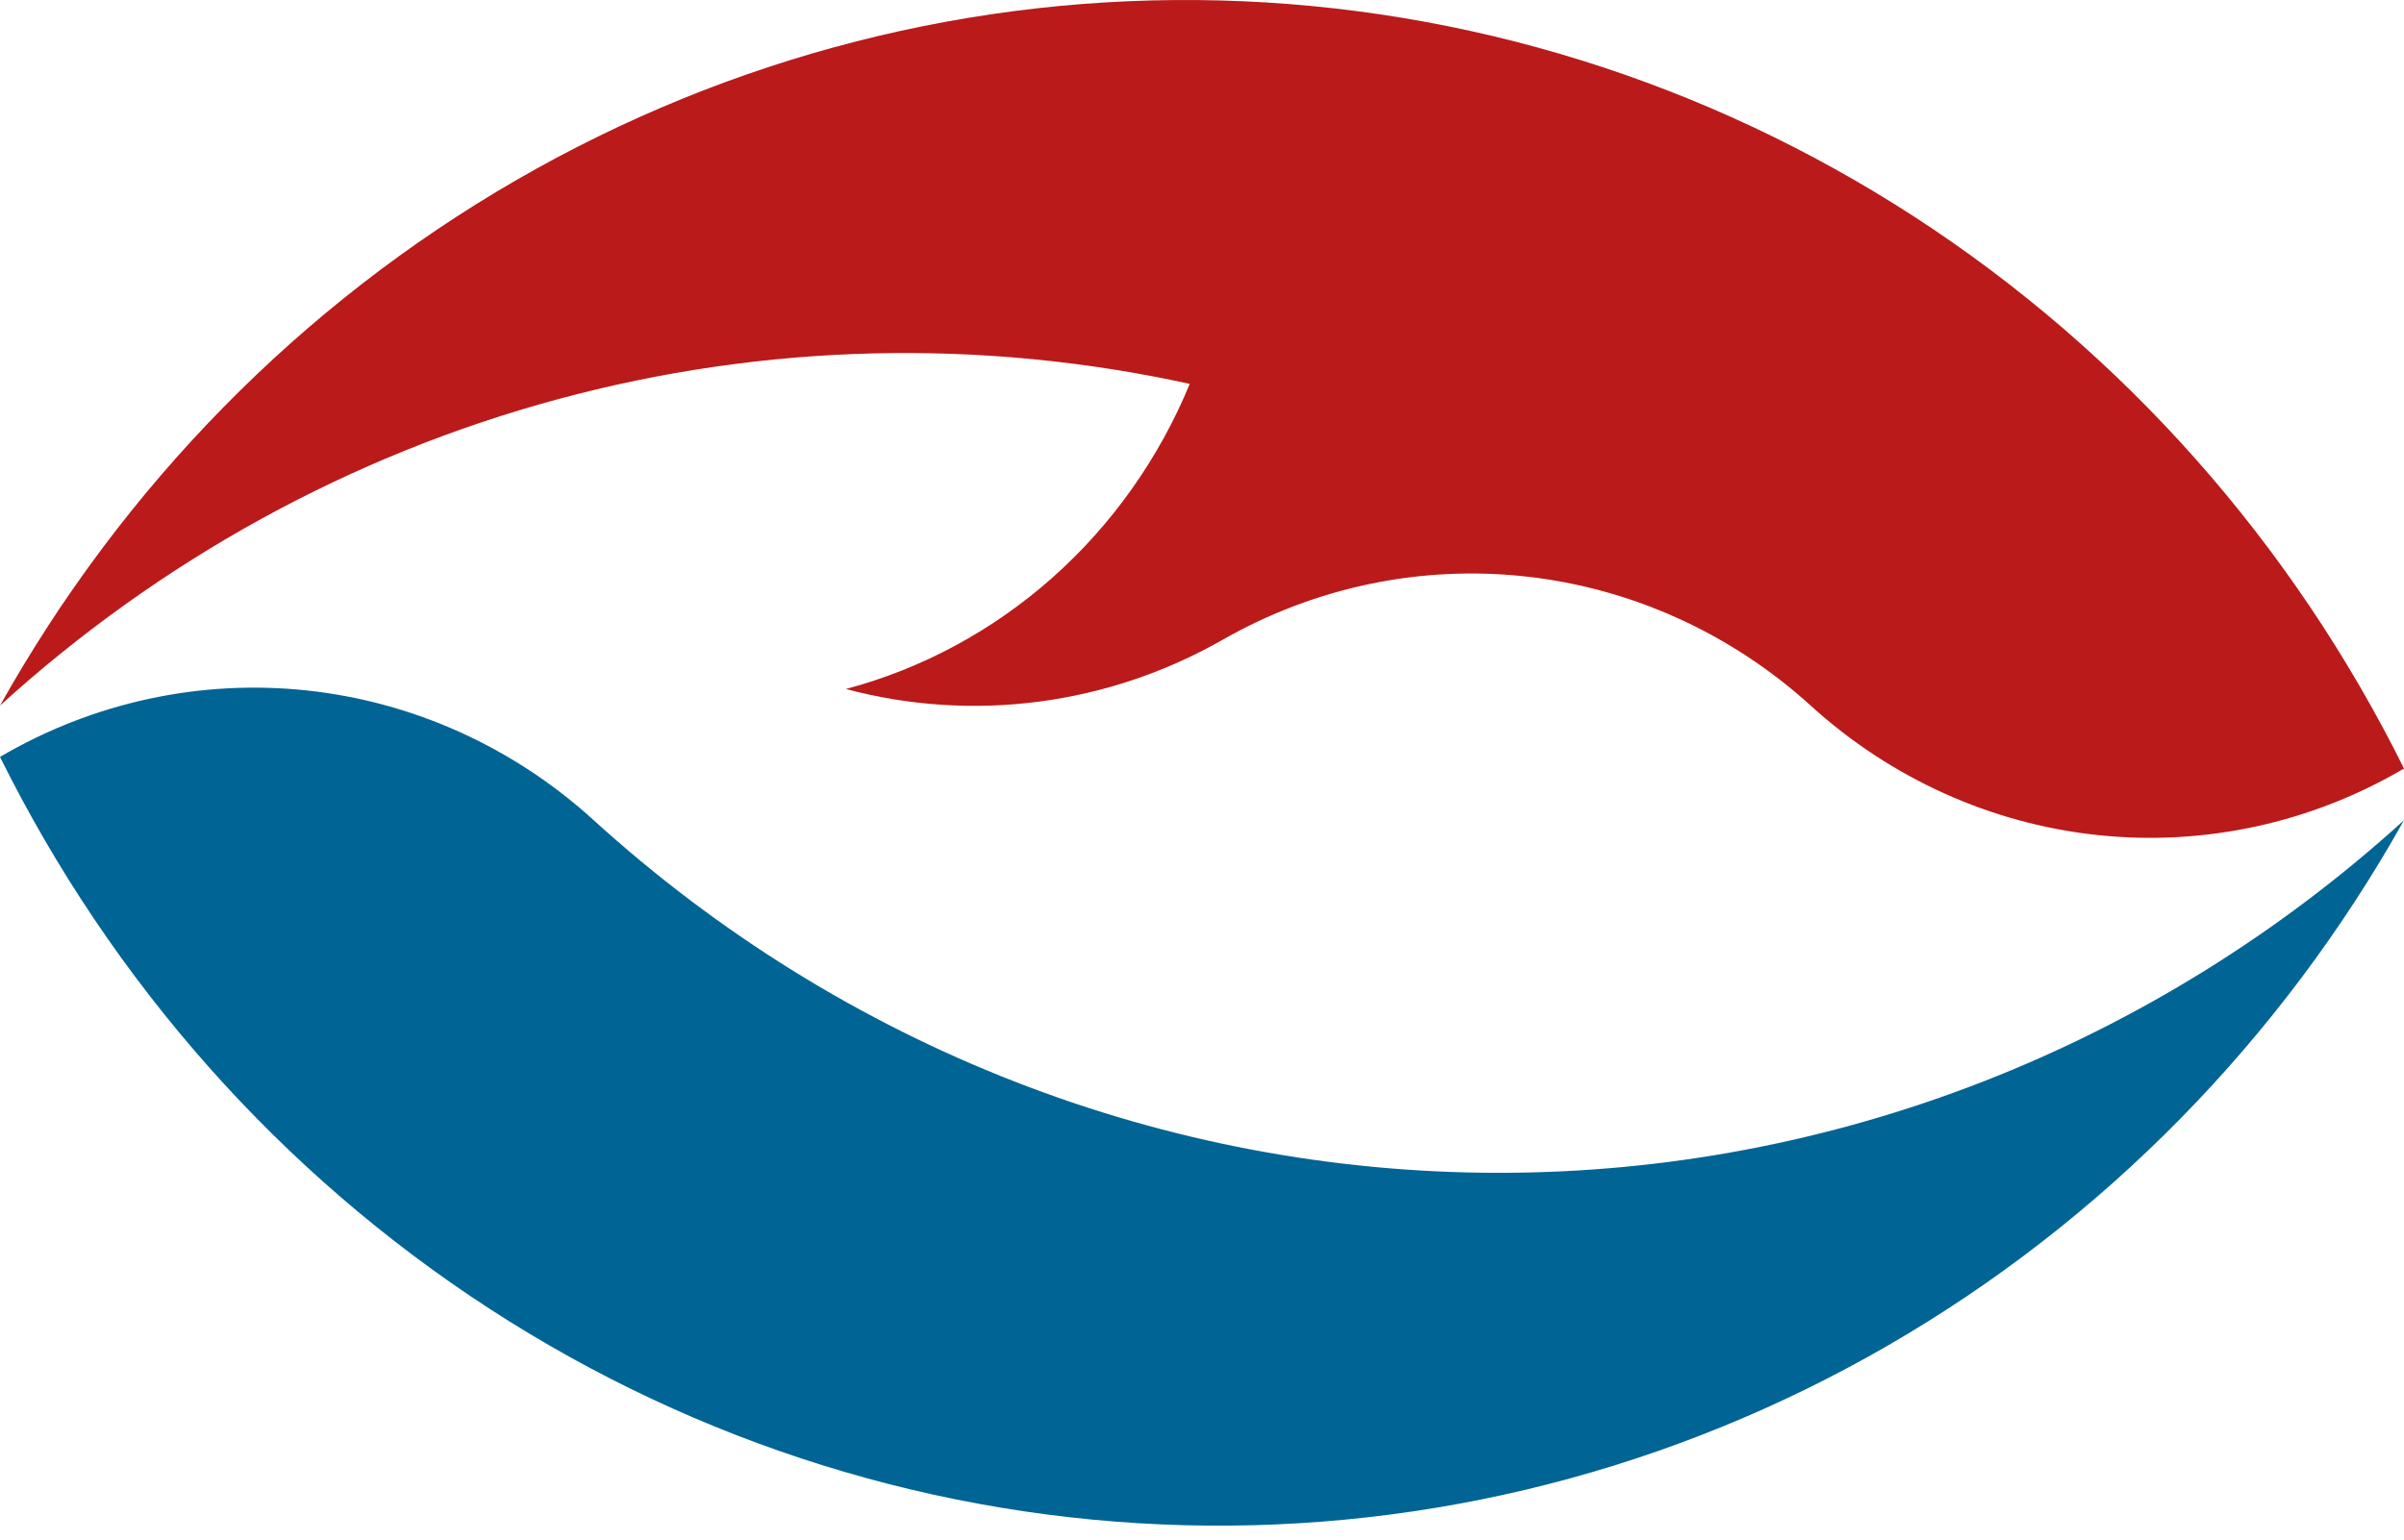
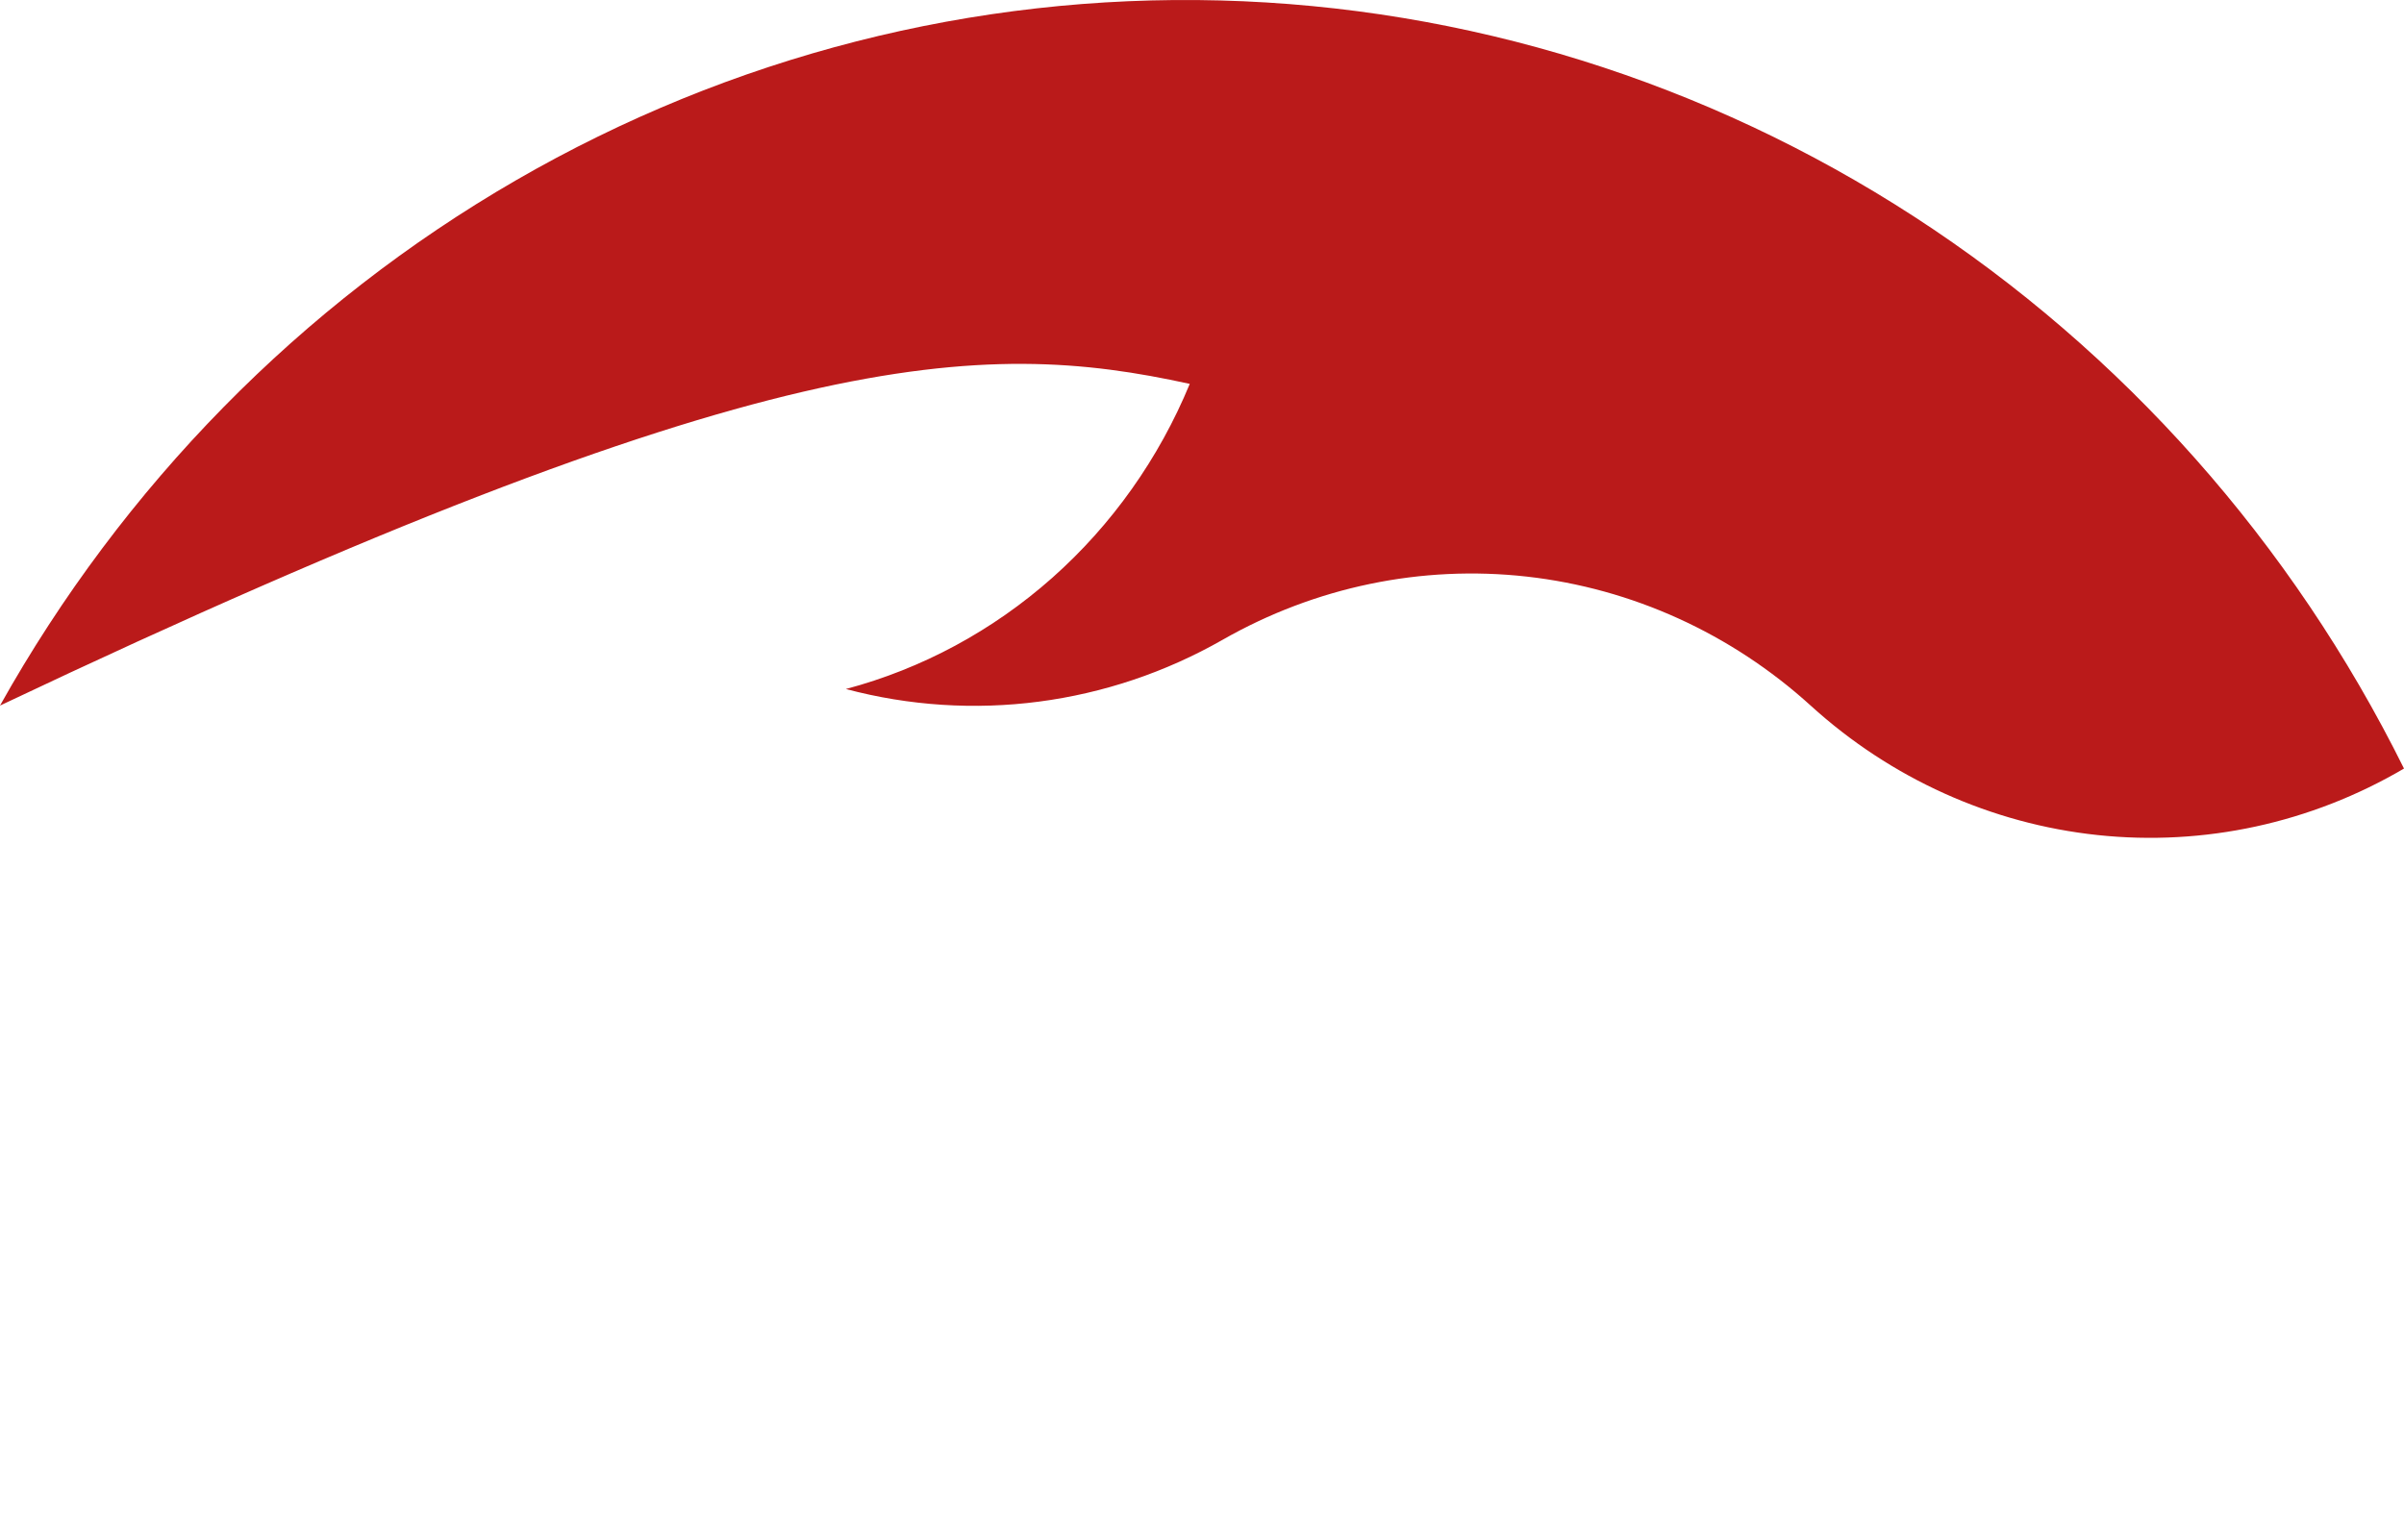
<svg xmlns="http://www.w3.org/2000/svg" width="64" height="41" viewBox="0 0 64 41" fill="none">
-   <path d="M32.549 17.038C35.015 15.629 37.843 15.041 40.646 15.355C43.448 15.669 46.088 16.869 48.204 18.79C50.339 20.732 53.01 21.937 55.842 22.238C58.673 22.539 61.526 21.92 64 20.467C61.016 14.45 56.513 9.374 50.967 5.774C45.42 2.174 39.035 0.184 32.483 0.012C25.932 -0.16 19.457 1.494 13.74 4.799C8.023 8.104 3.277 12.937 0 18.79C4.265 14.913 9.351 12.118 14.851 10.631C20.351 9.143 26.113 9.003 31.674 10.223C30.854 12.21 29.602 13.977 28.015 15.386C26.427 16.795 24.547 17.809 22.519 18.349C25.902 19.25 29.491 18.782 32.549 17.038Z" fill="#BA1A1A" />
-   <path d="M64 21.843C60.723 27.696 55.975 32.529 50.258 35.833C44.541 39.137 38.066 40.79 31.514 40.617C24.962 40.444 18.577 38.453 13.031 34.852C7.485 31.251 2.983 26.175 0 20.157C2.474 18.705 5.327 18.086 8.159 18.386C10.991 18.687 13.661 19.892 15.796 21.834C22.451 27.889 31.021 31.231 39.896 31.233C48.772 31.235 57.342 27.896 64 21.843Z" fill="#006495" />
+   <path d="M32.549 17.038C35.015 15.629 37.843 15.041 40.646 15.355C43.448 15.669 46.088 16.869 48.204 18.79C50.339 20.732 53.01 21.937 55.842 22.238C58.673 22.539 61.526 21.92 64 20.467C61.016 14.45 56.513 9.374 50.967 5.774C45.42 2.174 39.035 0.184 32.483 0.012C25.932 -0.16 19.457 1.494 13.74 4.799C8.023 8.104 3.277 12.937 0 18.79C20.351 9.143 26.113 9.003 31.674 10.223C30.854 12.21 29.602 13.977 28.015 15.386C26.427 16.795 24.547 17.809 22.519 18.349C25.902 19.25 29.491 18.782 32.549 17.038Z" fill="#BA1A1A" />
</svg>